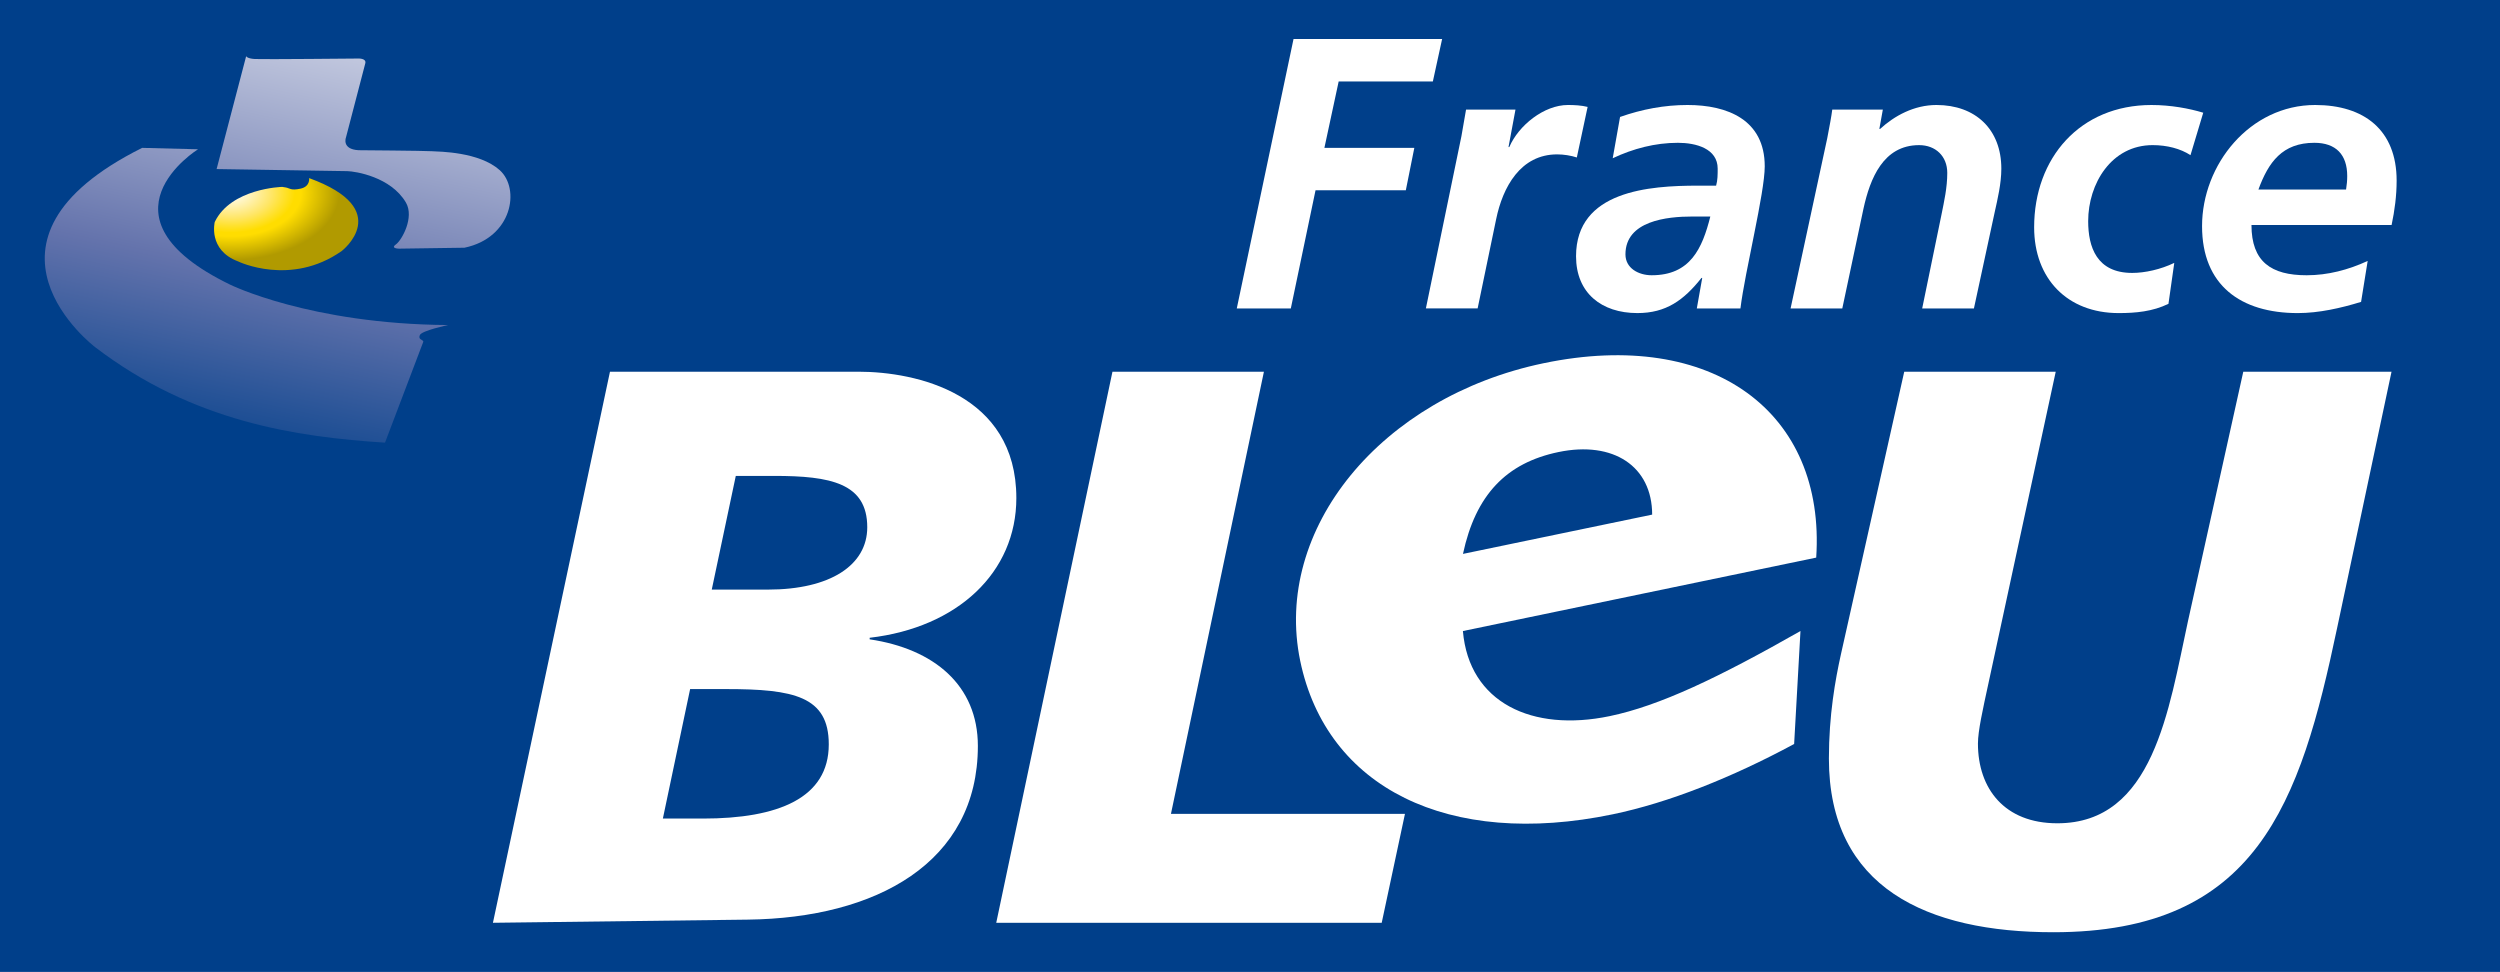
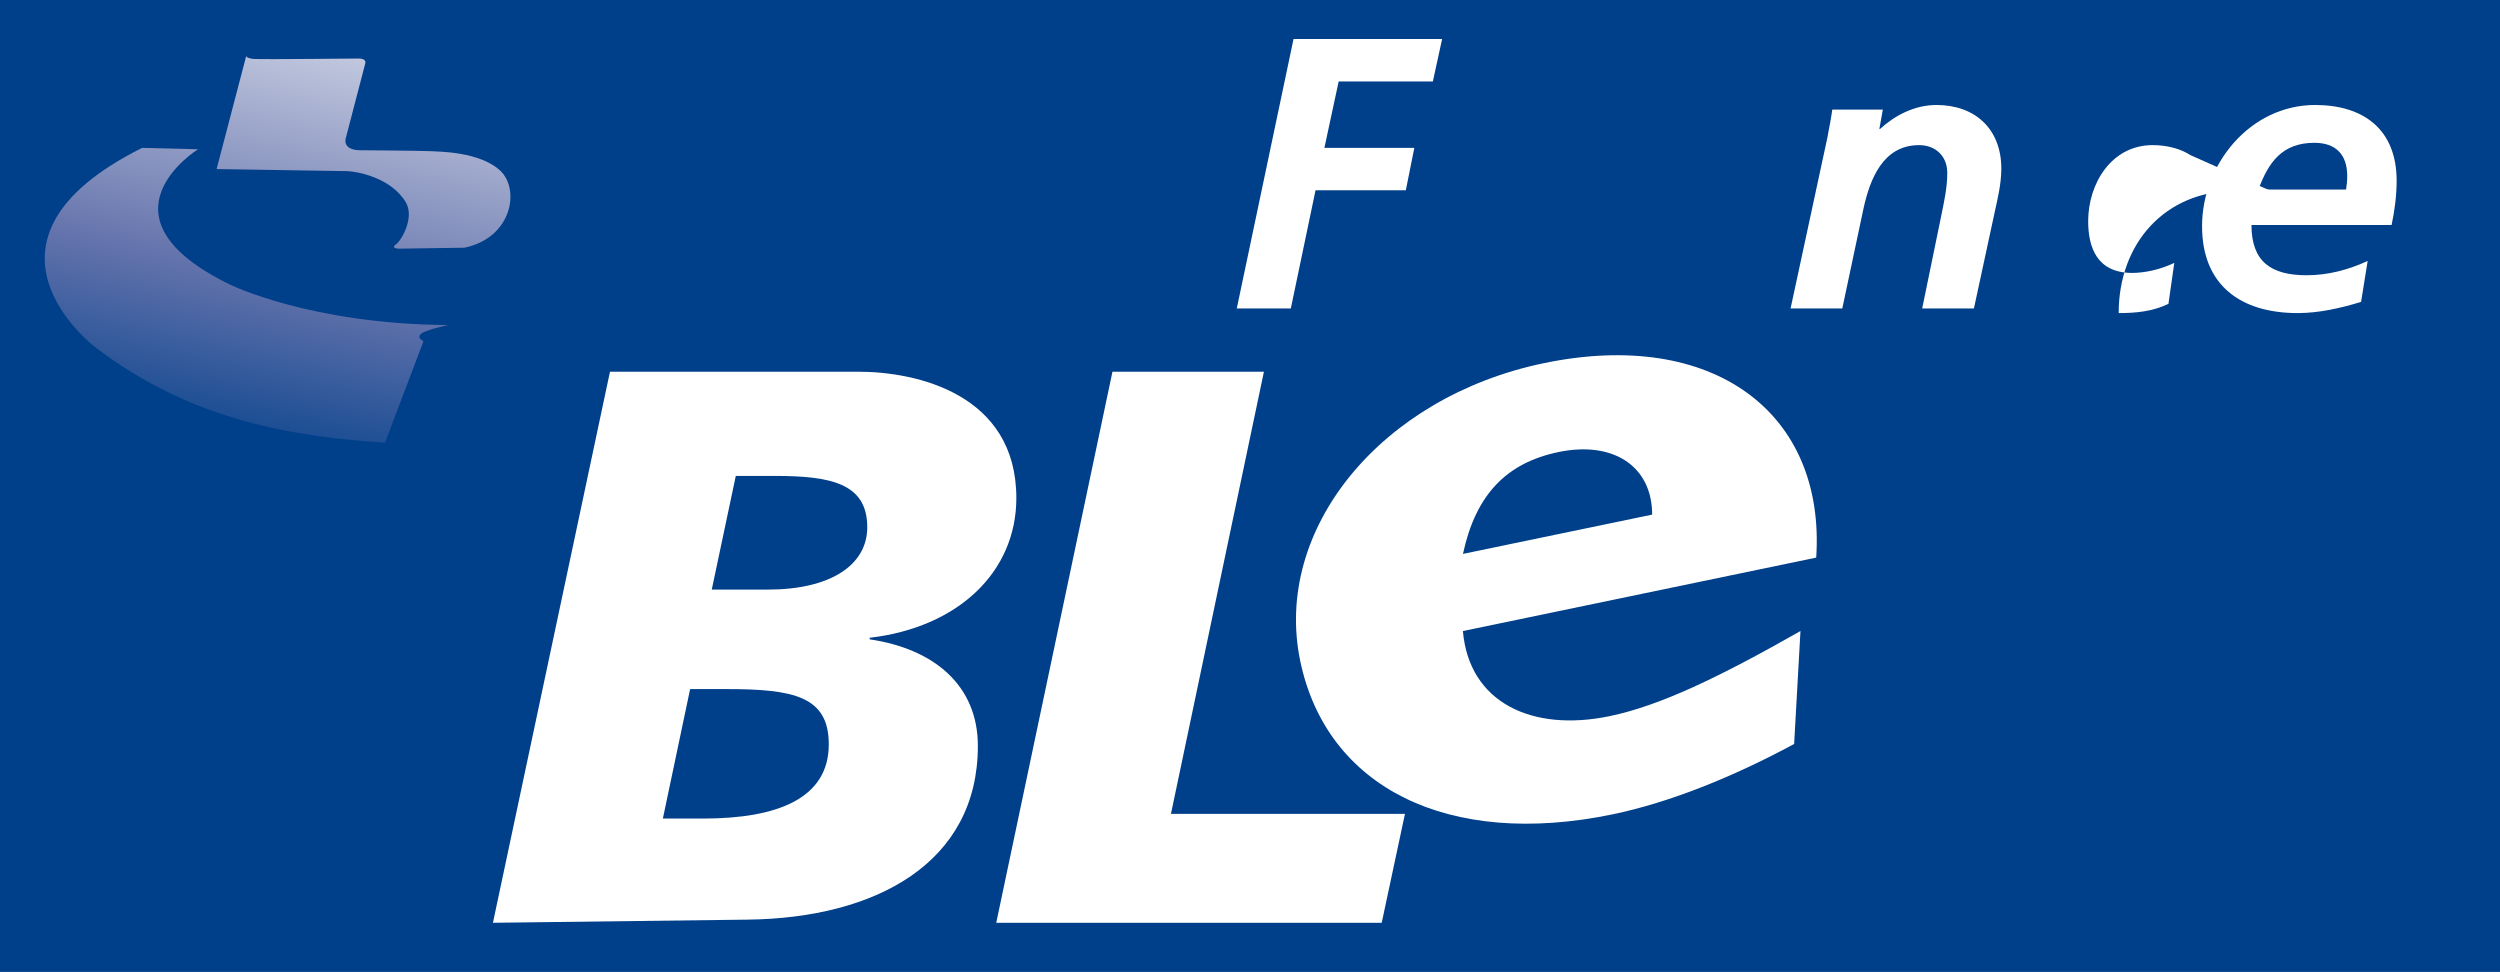
<svg xmlns="http://www.w3.org/2000/svg" version="1.1" id="Calque_1" width="284.035" height="110.424" viewBox="0 0 284.035 110.424" style="overflow:visible;enable-background:new 0 0 284.035 110.424;" xml:space="preserve">
  <rect style="fill:#003F8A;" width="284.035" height="110.424" />
  <radialGradient id="XMLID_4_" cx="3819.089" cy="8222.134" r="24.045" gradientTransform="matrix(0.514 0 0 0.318 -1936.808 -2592.752)" gradientUnits="userSpaceOnUse">
    <stop offset="0" style="stop-color:#FFFFFF" />
    <stop offset="0.081" style="stop-color:#FFFAE1" />
    <stop offset="0.238" style="stop-color:#FFEFA2" />
    <stop offset="0.379" style="stop-color:#FFE666" />
    <stop offset="0.498" style="stop-color:#FFE12B" />
    <stop offset="0.591" style="stop-color:#FFDD00" />
    <stop offset="0.646" style="stop-color:#FFDD00" />
    <stop offset="1" style="stop-color:#B19A00" />
  </radialGradient>
-   <path style="fill:url(#XMLID_4_);" d="M38.828,28.515c0,0,6.106-4.713-3.709-8.281c0,0,0.161,0.948-0.966,1.198  c-1.13,0.249-1.245-0.061-1.671-0.131c-0.423-0.068-0.423-0.068-0.423-0.068s-5.808,0.148-7.66,3.986c0,0-0.806,3.192,2.66,4.484  C27.058,29.703,33.023,32.601,38.828,28.515" />
  <path style="fill:#FFFFFF;" d="M83.596,54.069h4.373c6.374,0,10.564,0.813,10.564,5.834c0,4.305-4.191,7.084-11.293,7.084h-6.374  L83.596,54.069z M56.004,104.841l28.96-0.358c14.571-0.181,26.135-6.459,26.135-19.734c0-6.907-5.008-11.032-12.293-12.111V72.46  c10.018-1.164,16.665-7.444,16.665-15.875c0-11.844-11.385-14.354-17.939-14.354h-28.23L56.004,104.841z M78.408,78.289h4.099  c7.65,0,11.654,0.809,11.654,6.28c0,6.103-5.738,8.432-14.297,8.432h-4.553L78.408,78.289z" />
  <path style="fill:#FFFFFF;" d="M126.391,42.231h17.208l-10.562,50.232h26.587l-2.642,12.377h-43.795L126.391,42.231z" />
-   <path style="fill:#FFFFFF;" d="M265.522,71.385c-4.192,19.911-9.107,34.53-32.239,34.53c-14.301,0-25.495-5.021-25.495-19.731  c0-4.935,0.728-8.971,1.365-11.84l7.194-32.112h17.212l-7.65,35.43c-0.64,2.961-1.188,5.385-1.188,6.815  c0,5.112,3.008,9.06,9.021,9.06c10.925,0,12.653-12.914,14.84-22.959l6.285-28.346h16.843L265.522,71.385z" />
  <path style="fill:#FFFFFF;" d="M166.214,62.931c1.435-6.697,4.912-10.338,10.854-11.572c6.22-1.293,10.635,1.606,10.641,7.108  L166.214,62.931z M206.347,63.352c1.089-16.509-11.758-26.08-30.946-22.091c-18.527,3.848-30.781,18.859-27.679,33.822  c2.999,14.419,16.839,21.312,35.5,17.435c6.351-1.318,13.508-4.158,20.618-7.99l0.719-12.833c-9.334,5.306-16.005,8.489-21.686,9.67  c-8.779,1.827-15.964-1.506-16.667-9.67L206.347,63.352z" />
  <path style="fill:#FFFFFF;" d="M146.963,4.433h16.882l-1.052,4.822h-10.701l-1.621,7.542h10.217l-0.967,4.823h-10.257l-2.808,13.424  h-6.14L146.963,4.433z" />
-   <path style="fill:#FFFFFF;" d="M166.037,15.48c0.174-0.965,0.351-1.973,0.526-3.024h5.616l-0.791,4.25h0.09  c1.052-2.457,3.944-4.777,6.664-4.777c0.743,0,1.535,0.043,2.234,0.218l-1.227,5.745c-0.657-0.219-1.49-0.352-2.235-0.352  c-4.167,0-6.185,3.726-6.931,7.365l-2.104,10.137H162L166.037,15.48z" />
-   <path style="fill:#FFFFFF;" d="M184.674,28.9c0-3.818,4.734-4.3,7.586-4.3h2.057c-0.918,3.64-2.275,6.672-6.663,6.672  C186.166,31.272,184.674,30.479,184.674,28.9z M192.782,35.043h4.956c0.523-4.256,2.761-13.118,2.761-16.143  c0-5.306-4.253-6.971-8.768-6.971c-2.631,0-5.174,0.481-7.67,1.358l-0.835,4.692c2.325-1.097,4.823-1.755,7.411-1.755  c2.059,0,4.515,0.658,4.515,2.938c0,0.659,0,1.315-0.178,1.93h-2.06c-5.523,0-13.854,0.569-13.854,8.024  c0,4.17,2.894,6.454,6.972,6.454c3.242,0,5.261-1.448,7.279-3.995h0.086L192.782,35.043z" />
  <path style="fill:#FFFFFF;" d="M207.602,15.698c0.262-1.358,0.482-2.539,0.567-3.242h5.747l-0.395,2.19h0.086  c1.625-1.487,3.858-2.717,6.403-2.717c4.428,0,7.369,2.762,7.369,7.233c0,1.71-0.437,3.507-0.747,4.911l-2.367,10.969h-5.878  l2.193-10.662c0.308-1.533,0.657-3.07,0.657-4.736c0-1.886-1.312-3.156-3.201-3.156c-4.08,0-5.568,3.813-6.313,7.19l-2.412,11.364  h-5.875L207.602,15.698z" />
-   <path style="fill:#FFFFFF;" d="M248.87,17.628c-1.14-0.745-2.678-1.14-4.299-1.14c-4.692,0-7.325,4.385-7.325,8.639  c0,2.938,0.968,5.881,5.001,5.881c1.445,0,3.245-0.397,4.781-1.141l-0.66,4.651c-1.797,0.877-3.728,1.053-5.656,1.053  c-5.832,0-9.605-3.908-9.605-9.742c0-7.893,5.218-13.899,13.333-13.899c2.192,0,4.299,0.394,5.879,0.876L248.87,17.628z" />
+   <path style="fill:#FFFFFF;" d="M248.87,17.628c-1.14-0.745-2.678-1.14-4.299-1.14c-4.692,0-7.325,4.385-7.325,8.639  c0,2.938,0.968,5.881,5.001,5.881c1.445,0,3.245-0.397,4.781-1.141l-0.66,4.651c-1.797,0.877-3.728,1.053-5.656,1.053  c0-7.893,5.218-13.899,13.333-13.899c2.192,0,4.299,0.394,5.879,0.876L248.87,17.628z" />
  <path style="fill:#FFFFFF;" d="M256.589,21.531c1.14-3.113,2.72-5.307,6.358-5.307c2.458,0,3.73,1.36,3.73,3.771  c0,0.525-0.047,1.007-0.131,1.535H256.589z M271.719,25.565c0.352-1.665,0.572-3.334,0.572-5.044c0-5.743-3.687-8.592-9.254-8.592  c-7.413,0-12.852,6.752-12.852,13.767c0,6.715,4.385,9.875,10.877,9.875c2.411,0,4.915-0.572,7.19-1.273l0.749-4.652  c-2.194,1.012-4.521,1.627-6.933,1.627c-4.035,0-6.269-1.539-6.269-5.707H271.719z" />
  <linearGradient id="XMLID_5_" gradientUnits="userSpaceOnUse" x1="3678.805" y1="3323.899" x2="3650.805" y2="3454.897" gradientTransform="matrix(0.505 0 0 0.505 -1808.592 -1688.324)">
    <stop offset="0" style="stop-color:#FFFFFF" />
    <stop offset="0.654" style="stop-color:#6473AC" />
    <stop offset="1" style="stop-color:#003F8A" />
  </linearGradient>
  <path style="fill:url(#XMLID_5_);" d="M27.968,6.379c0,0,0.074,0.271,0.98,0.326C29.856,6.756,40.672,6.65,40.672,6.65  s0.98-0.054,0.831,0.542c-0.151,0.59-2.195,8.421-2.195,8.421s-0.529,1.347,1.438,1.454c0,0,7.488,0.056,8.321,0.114  c0.831,0.052,5.37,0.052,7.714,2.156c2.344,2.109,1.437,7.672-4.01,8.807l-7.41,0.107c0,0-1.059,0-0.377-0.484  c0.677-0.485,2.114-3.08,1.132-4.757c-1.714-2.916-5.719-3.54-6.652-3.565c-0.938-0.021-14.854-0.236-14.854-0.236L27.968,6.379z" />
  <linearGradient id="XMLID_6_" gradientUnits="userSpaceOnUse" x1="3658.314" y1="3319.519" x2="3630.315" y2="3450.517" gradientTransform="matrix(0.505 0 0 0.505 -1808.592 -1688.324)">
    <stop offset="0" style="stop-color:#FFFFFF" />
    <stop offset="0.654" style="stop-color:#6473AC" />
    <stop offset="1" style="stop-color:#003F8A" />
  </linearGradient>
  <path style="fill:url(#XMLID_6_);" d="M16.152,16.8l6.345,0.16c0,0-12.297,7.632,3.628,15.369c0,0,9.07,4.495,24.793,4.601  c0,0-3.024,0.629-3.224,1.151c-0.203,0.522,0.328,0.469,0.405,0.731l-4.357,11.48C33.66,49.646,21.897,47.924,10.807,39.44  C10.807,39.44-5.111,27.402,16.152,16.8z" />
</svg>